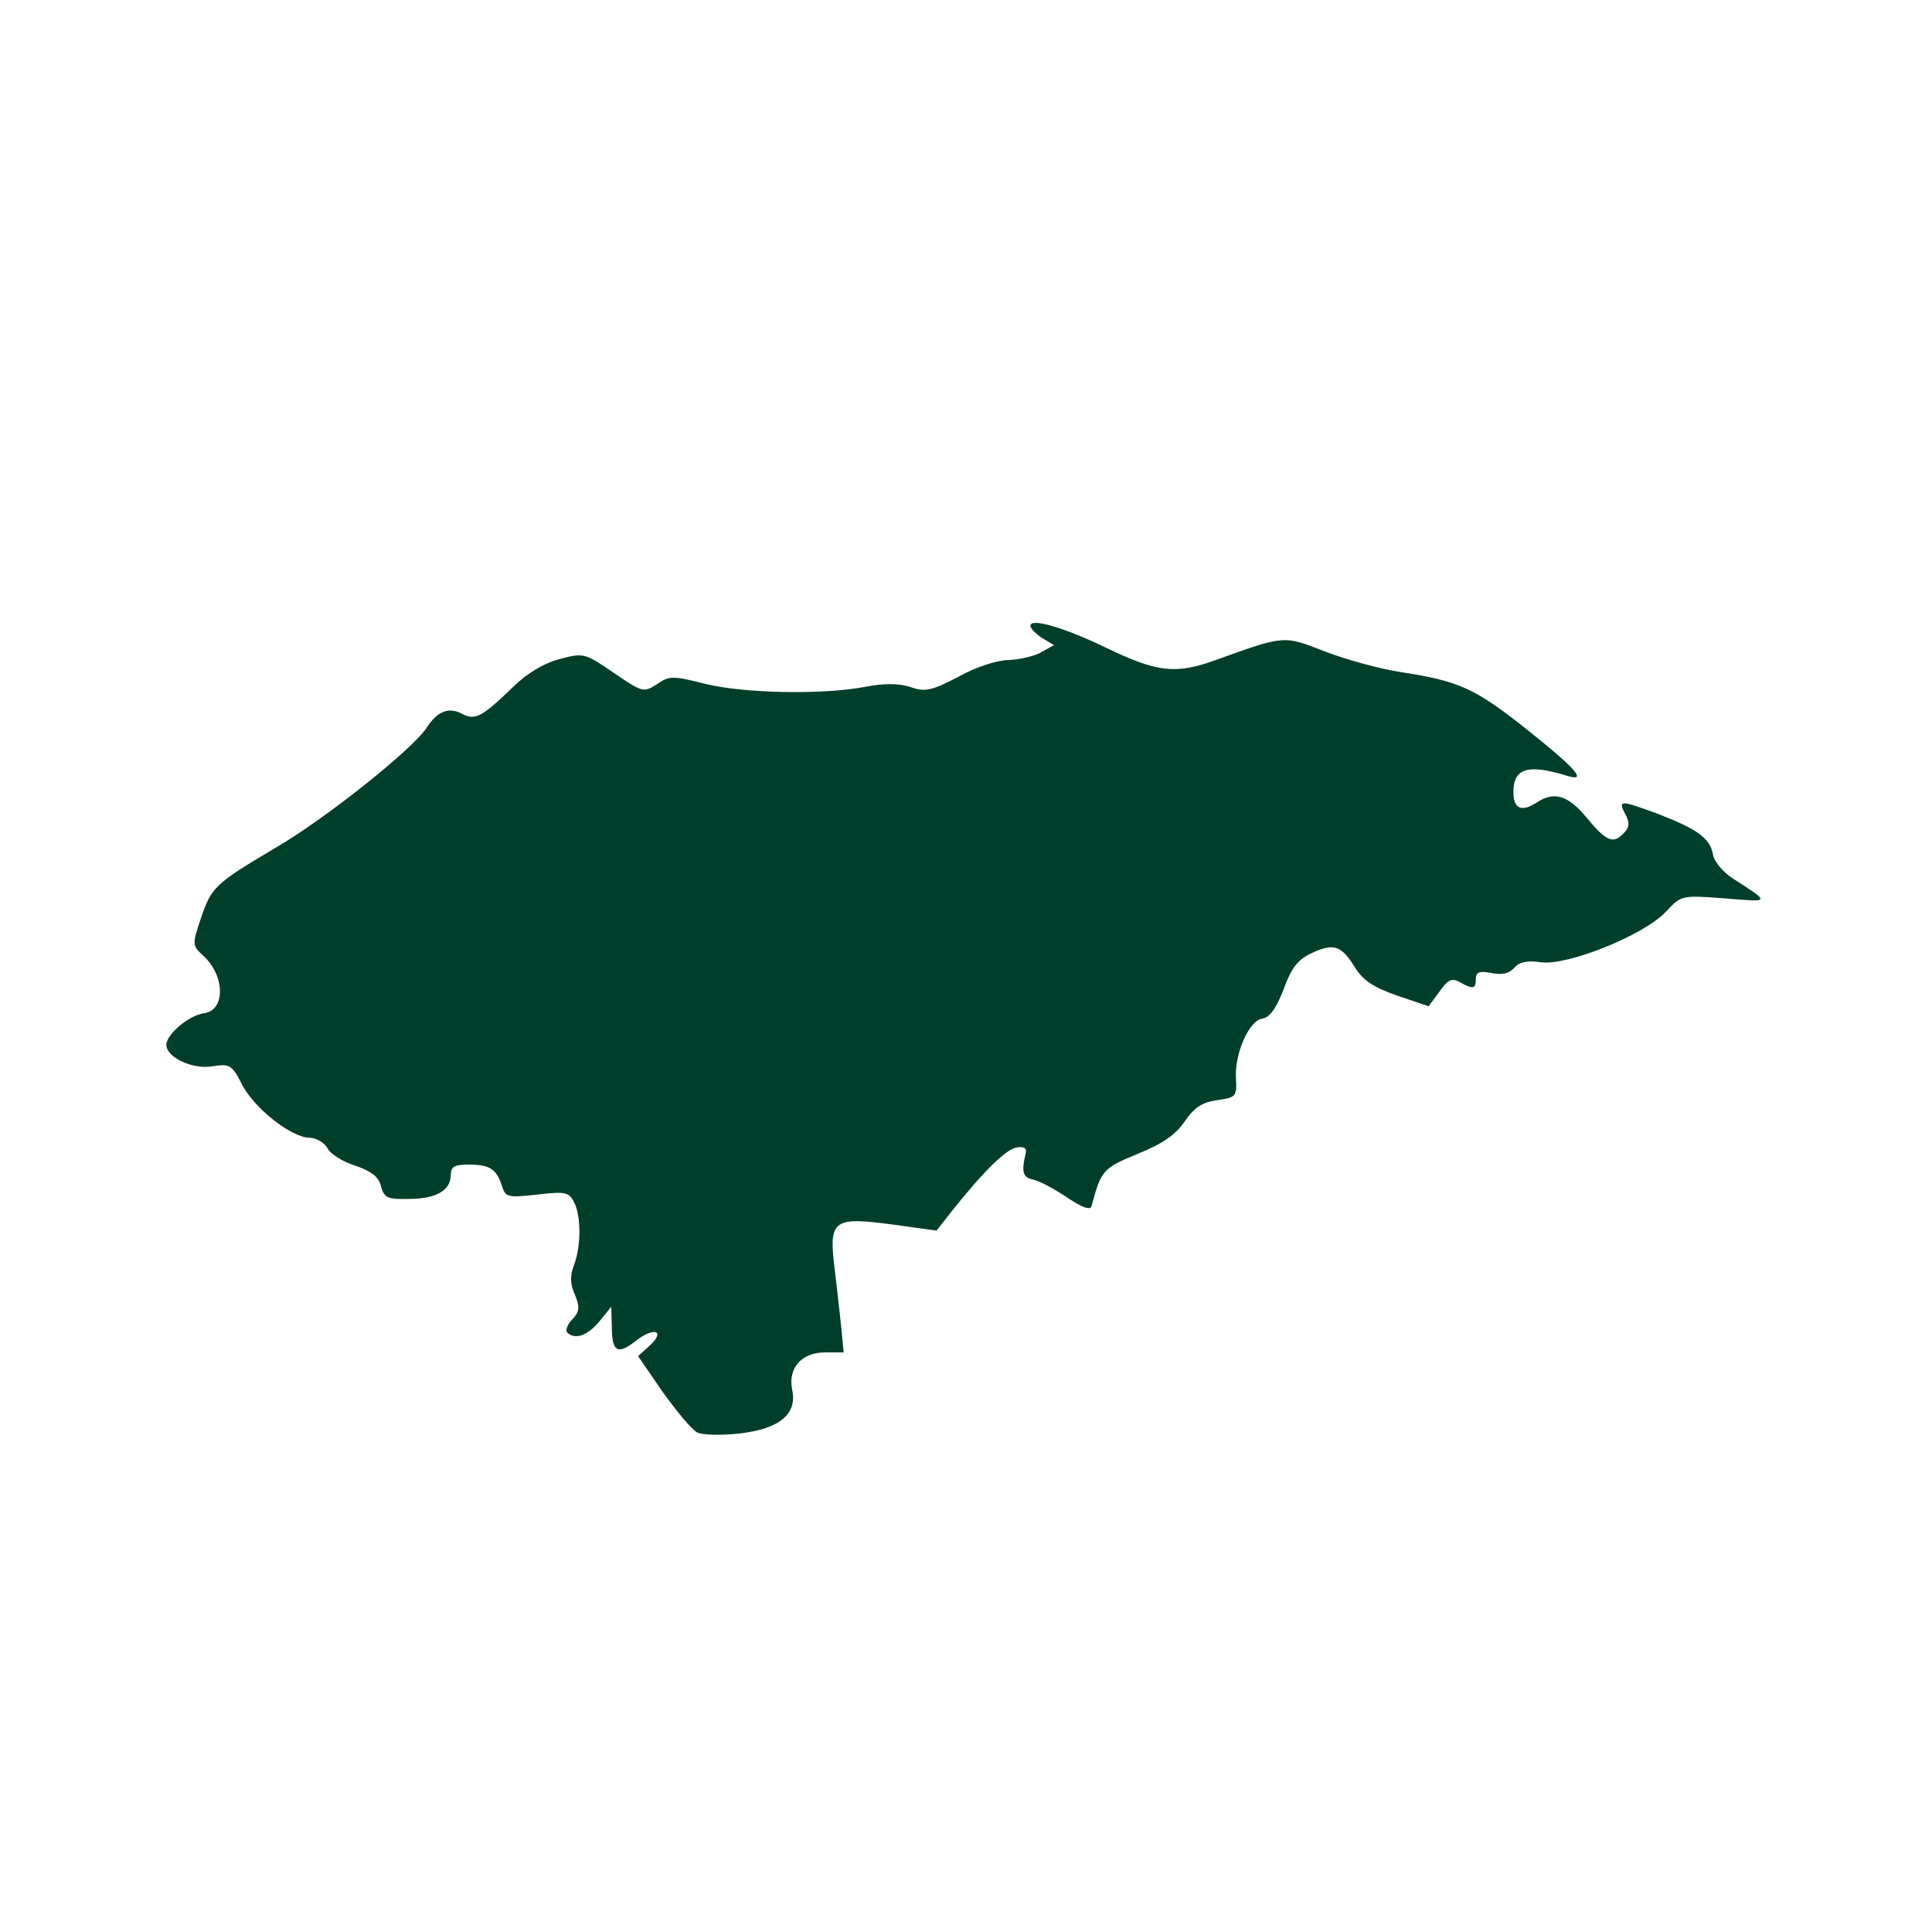
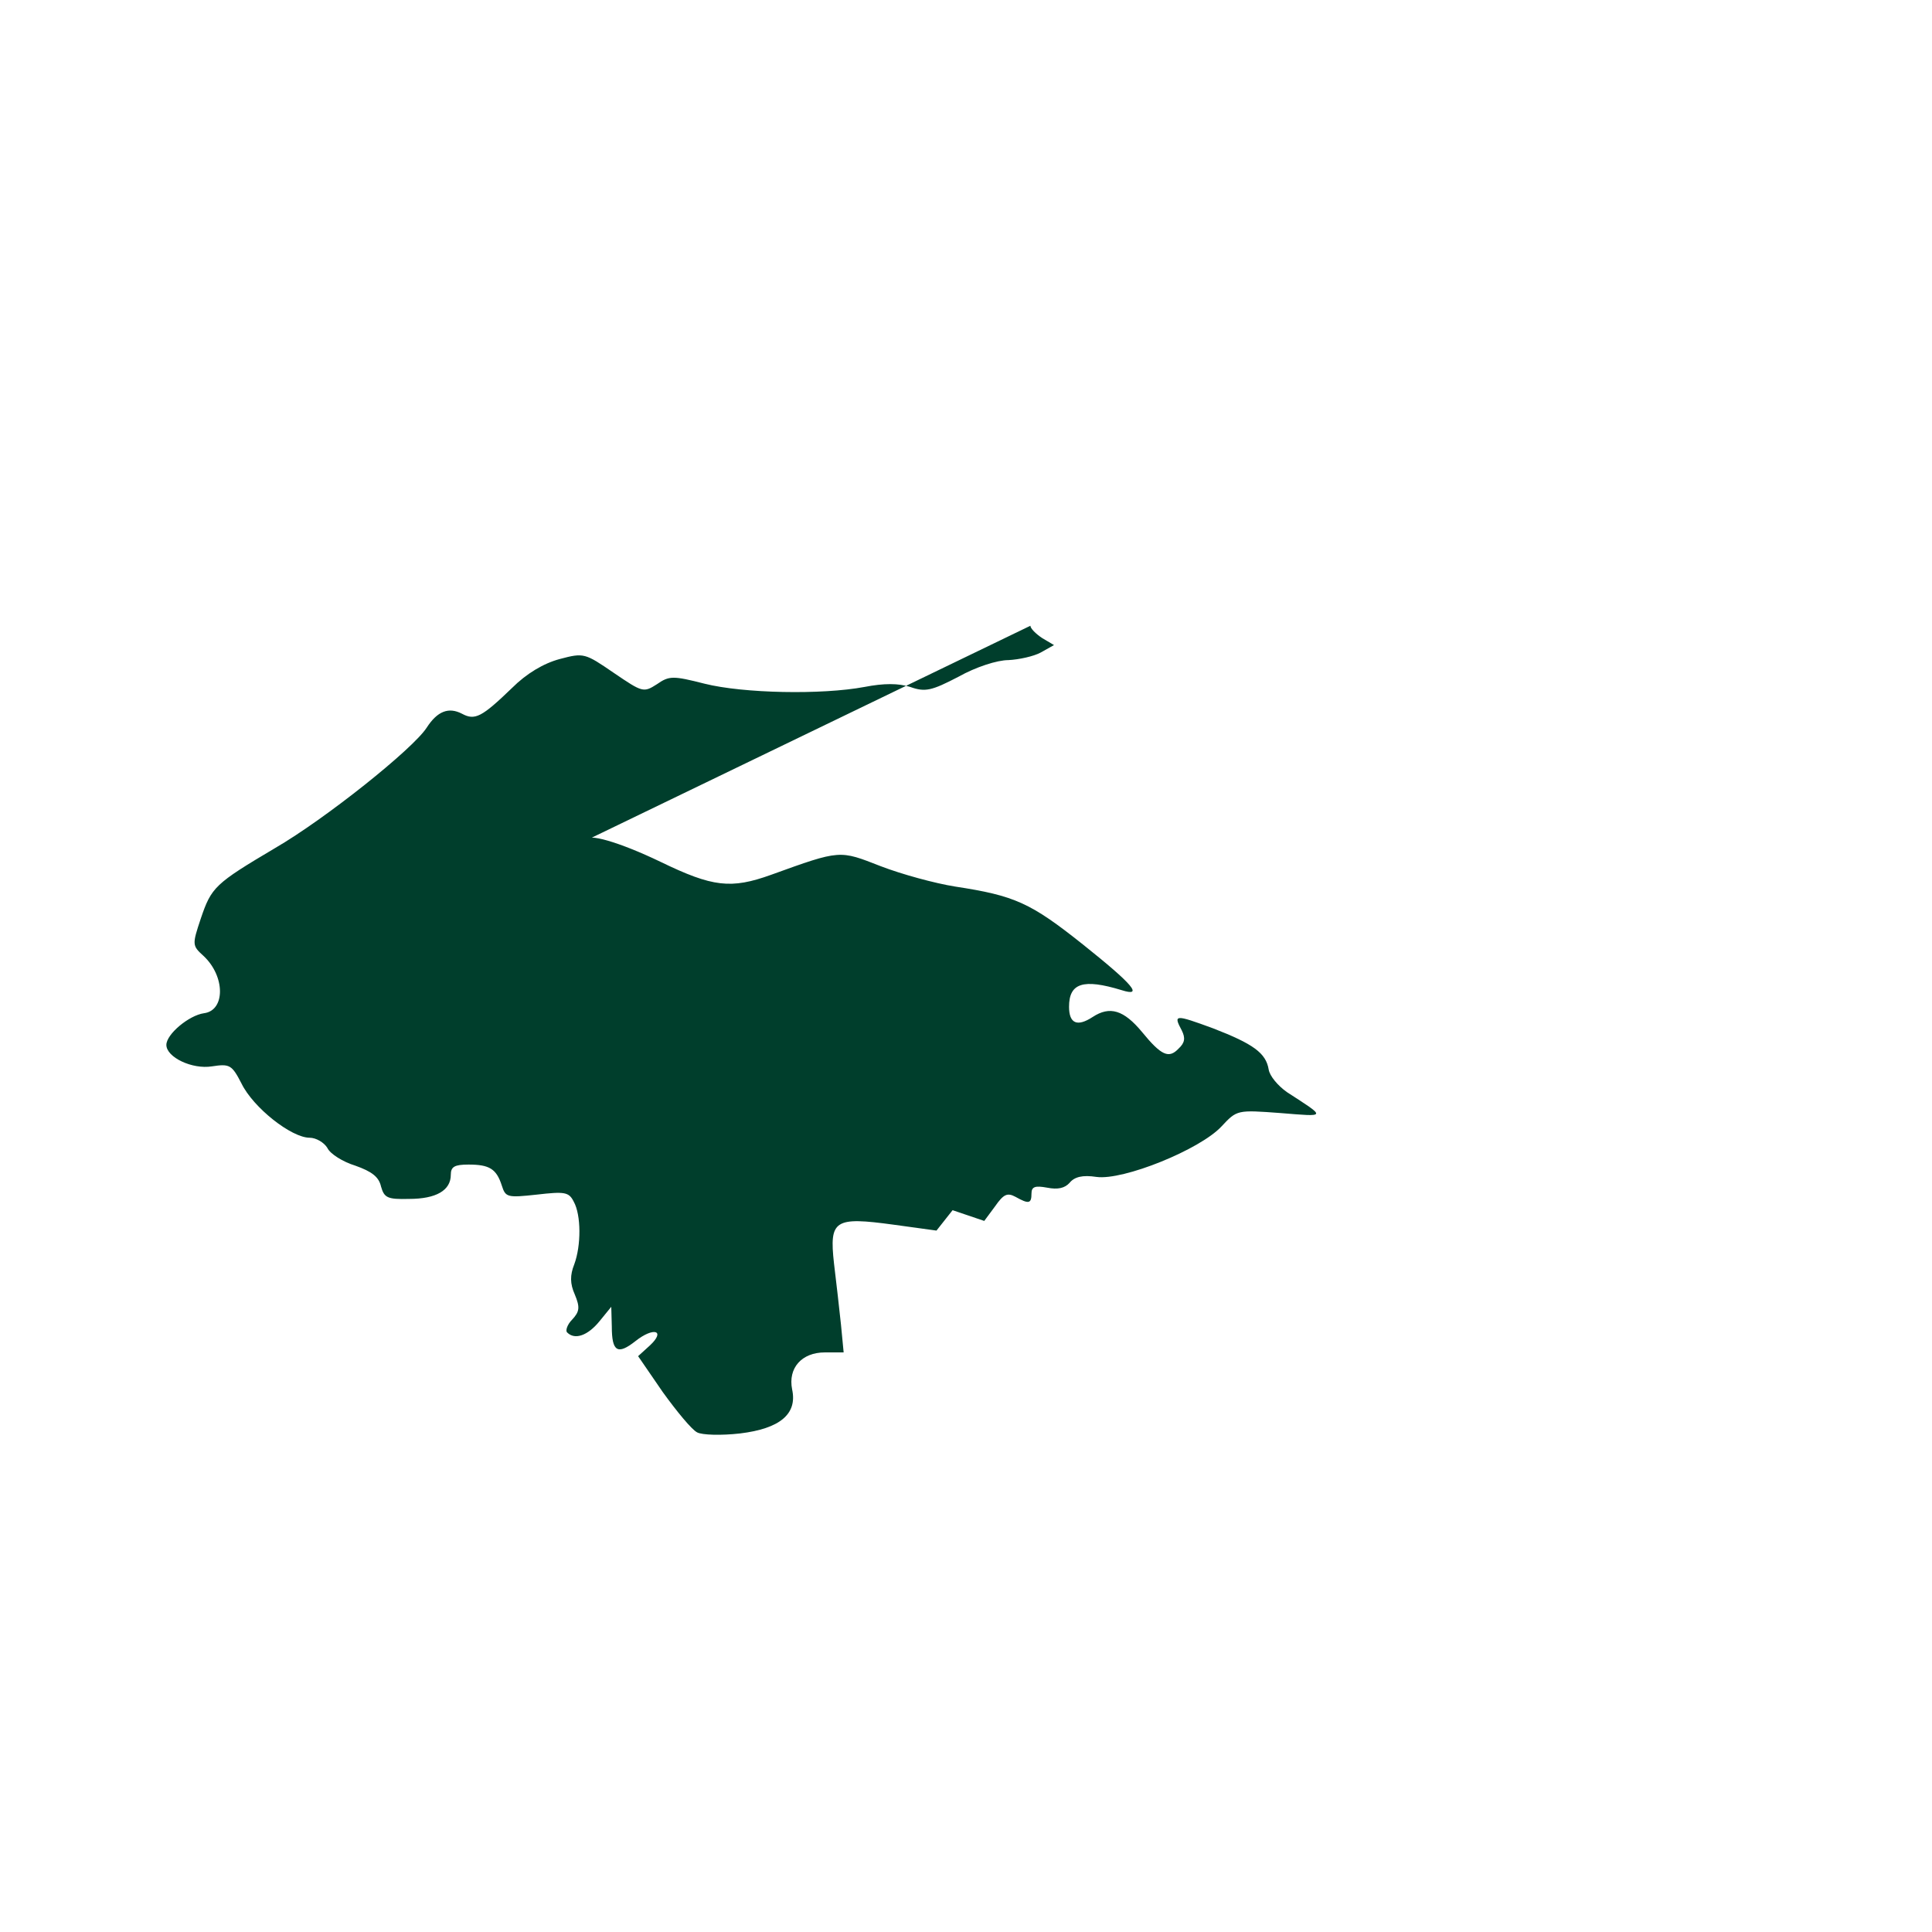
<svg xmlns="http://www.w3.org/2000/svg" version="1.0" width="360pt" height="360pt" viewBox="0 0 360 360" preserveAspectRatio="xMidYMid meet">
  <g transform="translate(0,360) scale(0.1,-0.1)" fill="#003e2c" stroke="none">
-     <path d="M1920 2434 c0 -5 10 -15 22 -23 l22 -13 -25 -14 c-13 -7 -40 -13 -60 -14 -21 0 -61 -13 -93 -31 -50 -26 -62 -29 -90 -19 -22 7 -49 7 -85 0 -80 -15 -226 -12 -298 6 -59 15 -66 15 -89 -1 -25 -16 -27 -15 -80 21 -54 37 -56 38 -101 26 -30 -8 -62 -27 -89 -54 -56 -54 -69 -61 -93 -48 -25 13 -46 5 -66 -26 -26 -40 -189 -170 -282 -224 -113 -67 -119 -73 -139 -132 -16 -48 -16 -50 5 -69 41 -38 41 -102 1 -107 -28 -4 -70 -39 -70 -59 0 -23 48 -46 85 -40 33 5 37 3 55 -32 22 -45 93 -101 127 -101 12 0 27 -9 33 -19 5 -11 29 -26 52 -33 31 -11 44 -21 48 -39 6 -21 12 -24 52 -23 51 0 78 16 78 45 0 15 7 19 33 19 39 0 52 -8 62 -39 7 -22 10 -23 65 -17 52 6 60 5 69 -13 14 -25 14 -82 1 -117 -8 -20 -8 -36 1 -56 10 -24 9 -32 -5 -47 -9 -9 -13 -21 -9 -24 14 -14 38 -6 60 21 l22 27 1 -37 c0 -47 11 -53 44 -27 34 27 57 20 27 -8 l-22 -20 46 -67 c26 -36 54 -70 64 -75 9 -5 45 -6 80 -2 74 9 107 36 97 82 -8 40 18 69 61 69 l35 0 -5 52 c-3 29 -9 81 -13 114 -9 81 1 87 111 72 l80 -11 30 38 c59 74 100 114 120 117 14 2 19 -2 16 -12 -8 -34 -5 -44 14 -48 11 -2 39 -17 63 -33 28 -19 44 -25 46 -16 18 67 21 70 86 97 47 19 71 36 88 61 18 26 32 35 60 39 35 5 37 7 35 40 -3 46 24 108 49 112 14 2 26 19 40 55 14 39 26 55 52 67 41 19 55 15 81 -27 15 -24 35 -37 78 -52 l59 -20 20 27 c16 23 23 26 38 18 25 -14 30 -13 30 6 0 13 7 15 29 11 20 -4 33 -1 42 9 9 11 24 15 50 11 50 -7 193 51 233 94 29 31 29 31 110 25 87 -7 86 -9 12 39 -17 12 -32 30 -34 42 -5 31 -29 48 -104 77 -71 26 -74 26 -58 -4 7 -14 6 -23 -6 -34 -18 -19 -32 -13 -68 31 -34 41 -60 49 -92 28 -29 -19 -44 -12 -44 19 0 44 26 53 98 31 41 -13 22 10 -72 85 -98 78 -127 91 -238 108 -38 6 -100 23 -139 38 -77 30 -74 31 -204 -16 -75 -27 -109 -23 -206 24 -77 37 -139 55 -139 40z" fill="#003e2c" />
+     <path d="M1920 2434 c0 -5 10 -15 22 -23 l22 -13 -25 -14 c-13 -7 -40 -13 -60 -14 -21 0 -61 -13 -93 -31 -50 -26 -62 -29 -90 -19 -22 7 -49 7 -85 0 -80 -15 -226 -12 -298 6 -59 15 -66 15 -89 -1 -25 -16 -27 -15 -80 21 -54 37 -56 38 -101 26 -30 -8 -62 -27 -89 -54 -56 -54 -69 -61 -93 -48 -25 13 -46 5 -66 -26 -26 -40 -189 -170 -282 -224 -113 -67 -119 -73 -139 -132 -16 -48 -16 -50 5 -69 41 -38 41 -102 1 -107 -28 -4 -70 -39 -70 -59 0 -23 48 -46 85 -40 33 5 37 3 55 -32 22 -45 93 -101 127 -101 12 0 27 -9 33 -19 5 -11 29 -26 52 -33 31 -11 44 -21 48 -39 6 -21 12 -24 52 -23 51 0 78 16 78 45 0 15 7 19 33 19 39 0 52 -8 62 -39 7 -22 10 -23 65 -17 52 6 60 5 69 -13 14 -25 14 -82 1 -117 -8 -20 -8 -36 1 -56 10 -24 9 -32 -5 -47 -9 -9 -13 -21 -9 -24 14 -14 38 -6 60 21 l22 27 1 -37 c0 -47 11 -53 44 -27 34 27 57 20 27 -8 l-22 -20 46 -67 c26 -36 54 -70 64 -75 9 -5 45 -6 80 -2 74 9 107 36 97 82 -8 40 18 69 61 69 l35 0 -5 52 c-3 29 -9 81 -13 114 -9 81 1 87 111 72 l80 -11 30 38 l59 -20 20 27 c16 23 23 26 38 18 25 -14 30 -13 30 6 0 13 7 15 29 11 20 -4 33 -1 42 9 9 11 24 15 50 11 50 -7 193 51 233 94 29 31 29 31 110 25 87 -7 86 -9 12 39 -17 12 -32 30 -34 42 -5 31 -29 48 -104 77 -71 26 -74 26 -58 -4 7 -14 6 -23 -6 -34 -18 -19 -32 -13 -68 31 -34 41 -60 49 -92 28 -29 -19 -44 -12 -44 19 0 44 26 53 98 31 41 -13 22 10 -72 85 -98 78 -127 91 -238 108 -38 6 -100 23 -139 38 -77 30 -74 31 -204 -16 -75 -27 -109 -23 -206 24 -77 37 -139 55 -139 40z" fill="#003e2c" />
  </g>
</svg>